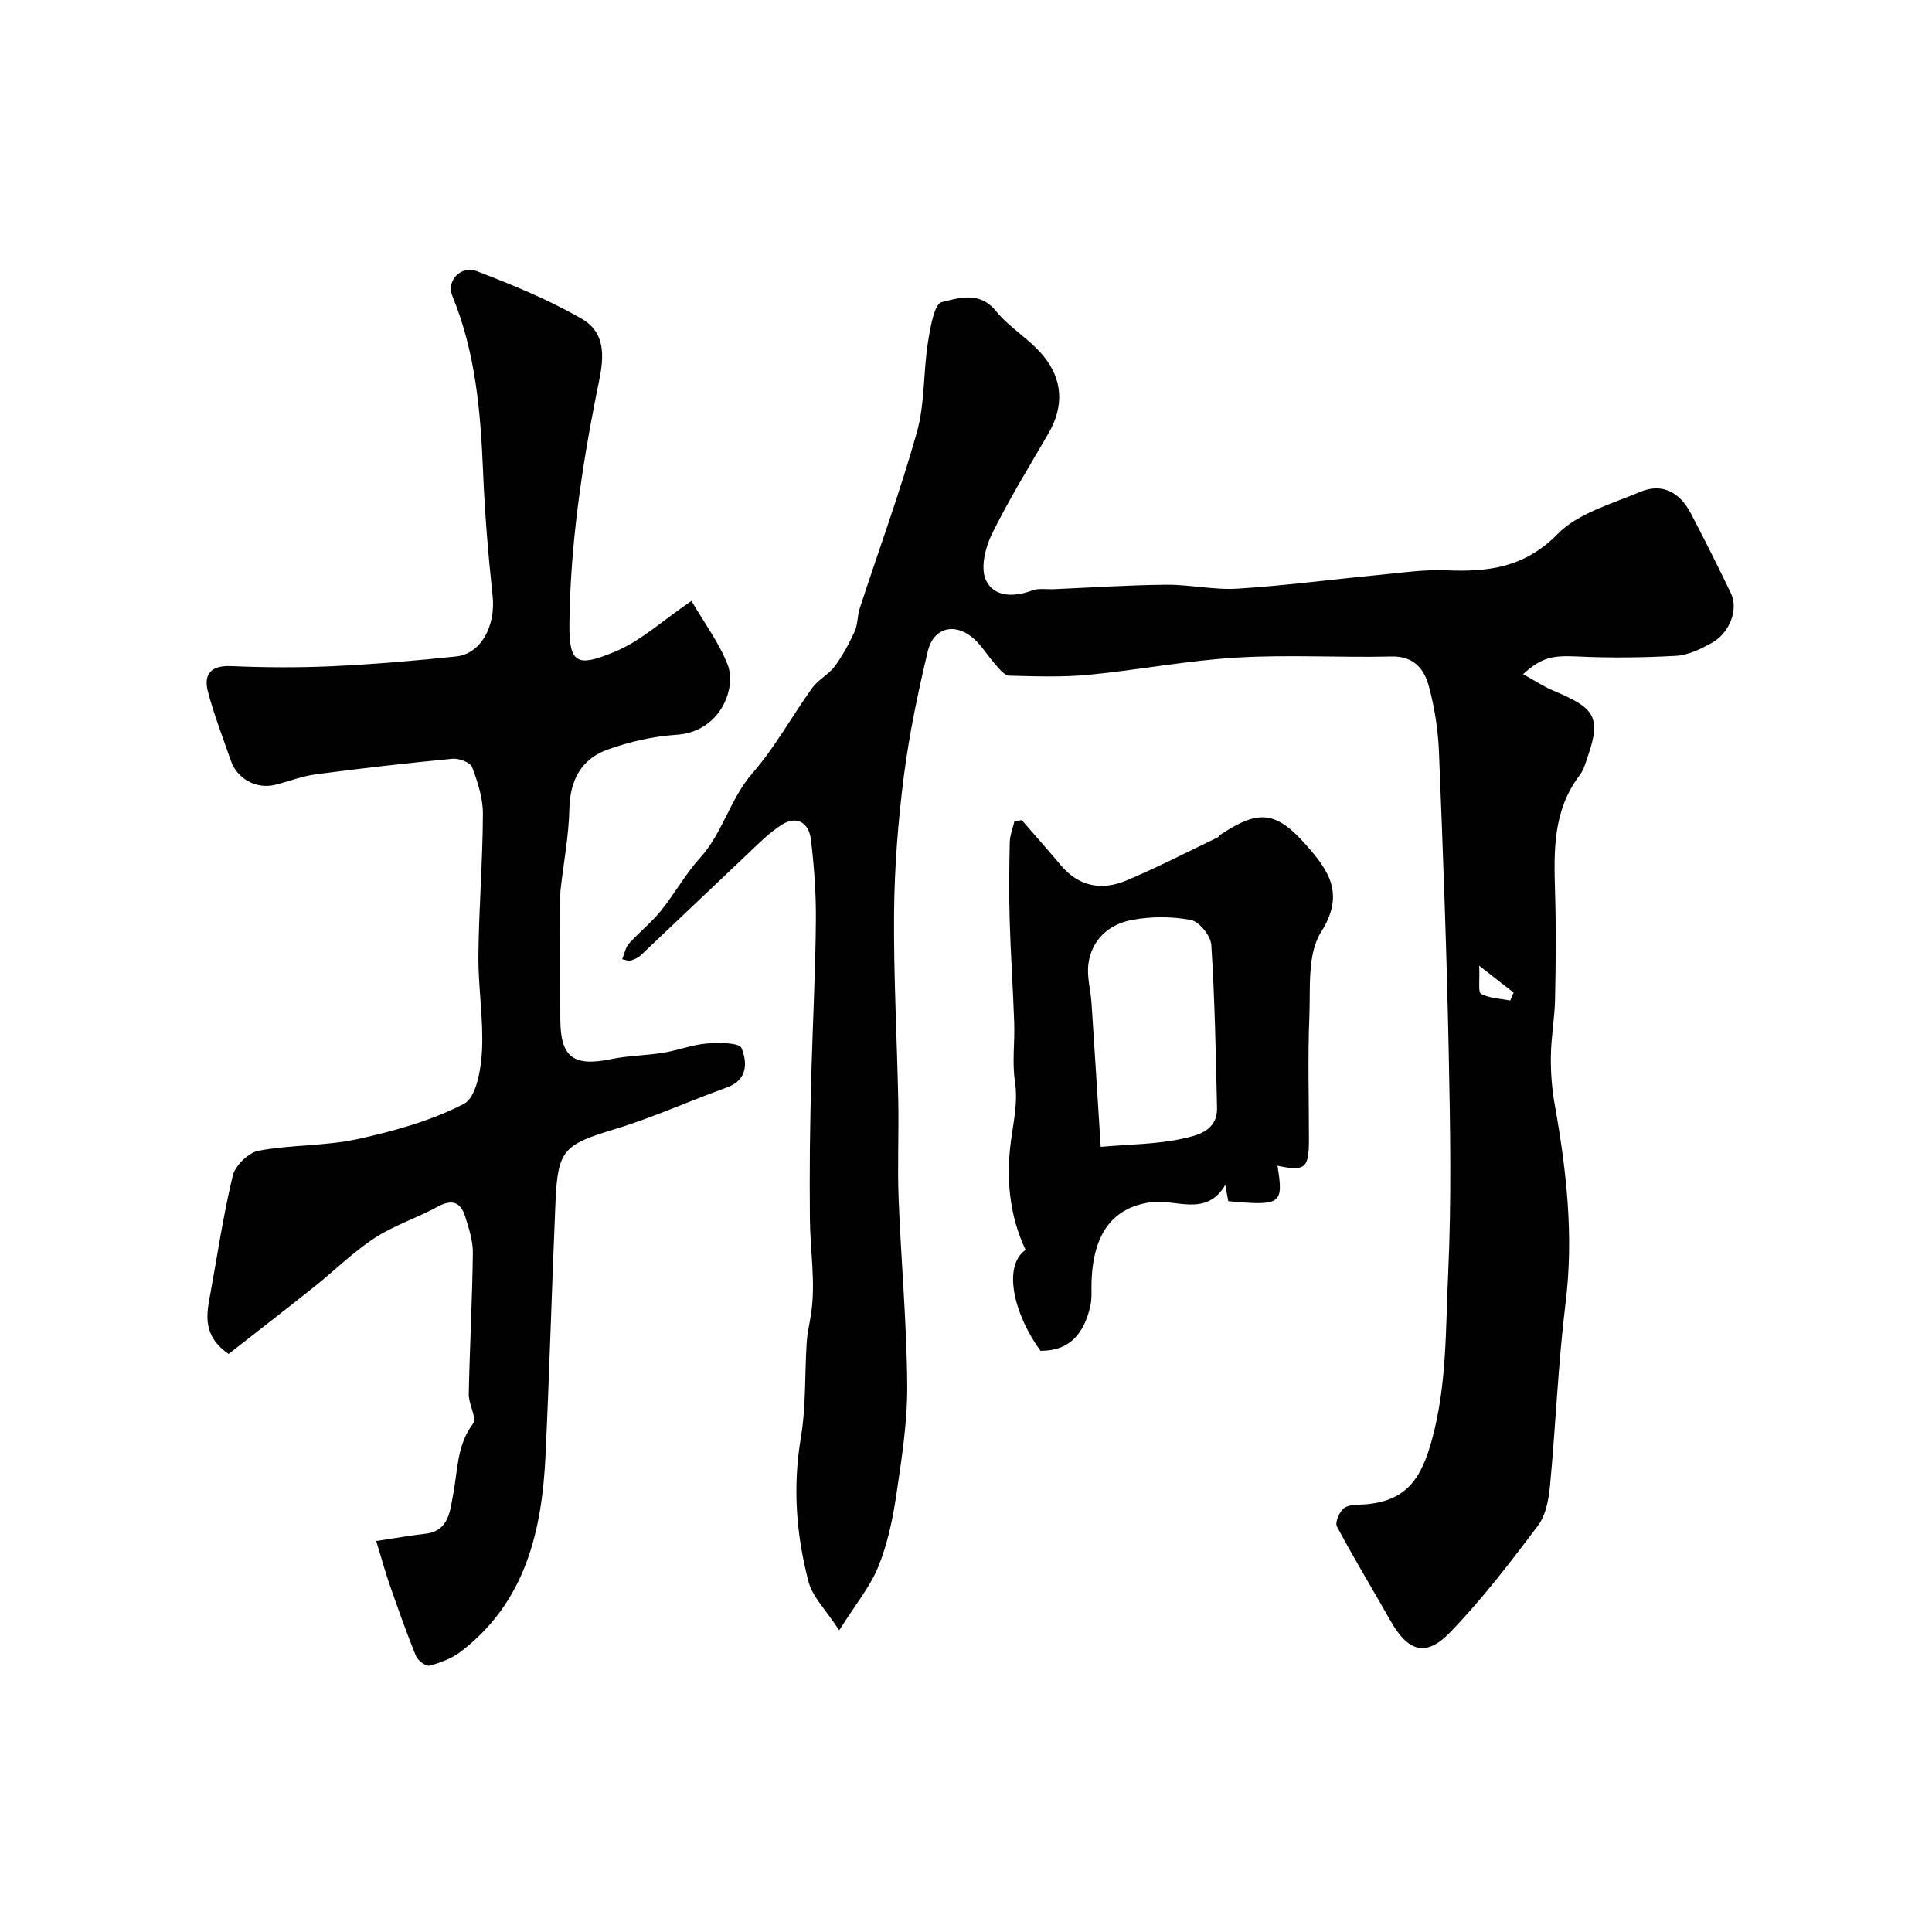
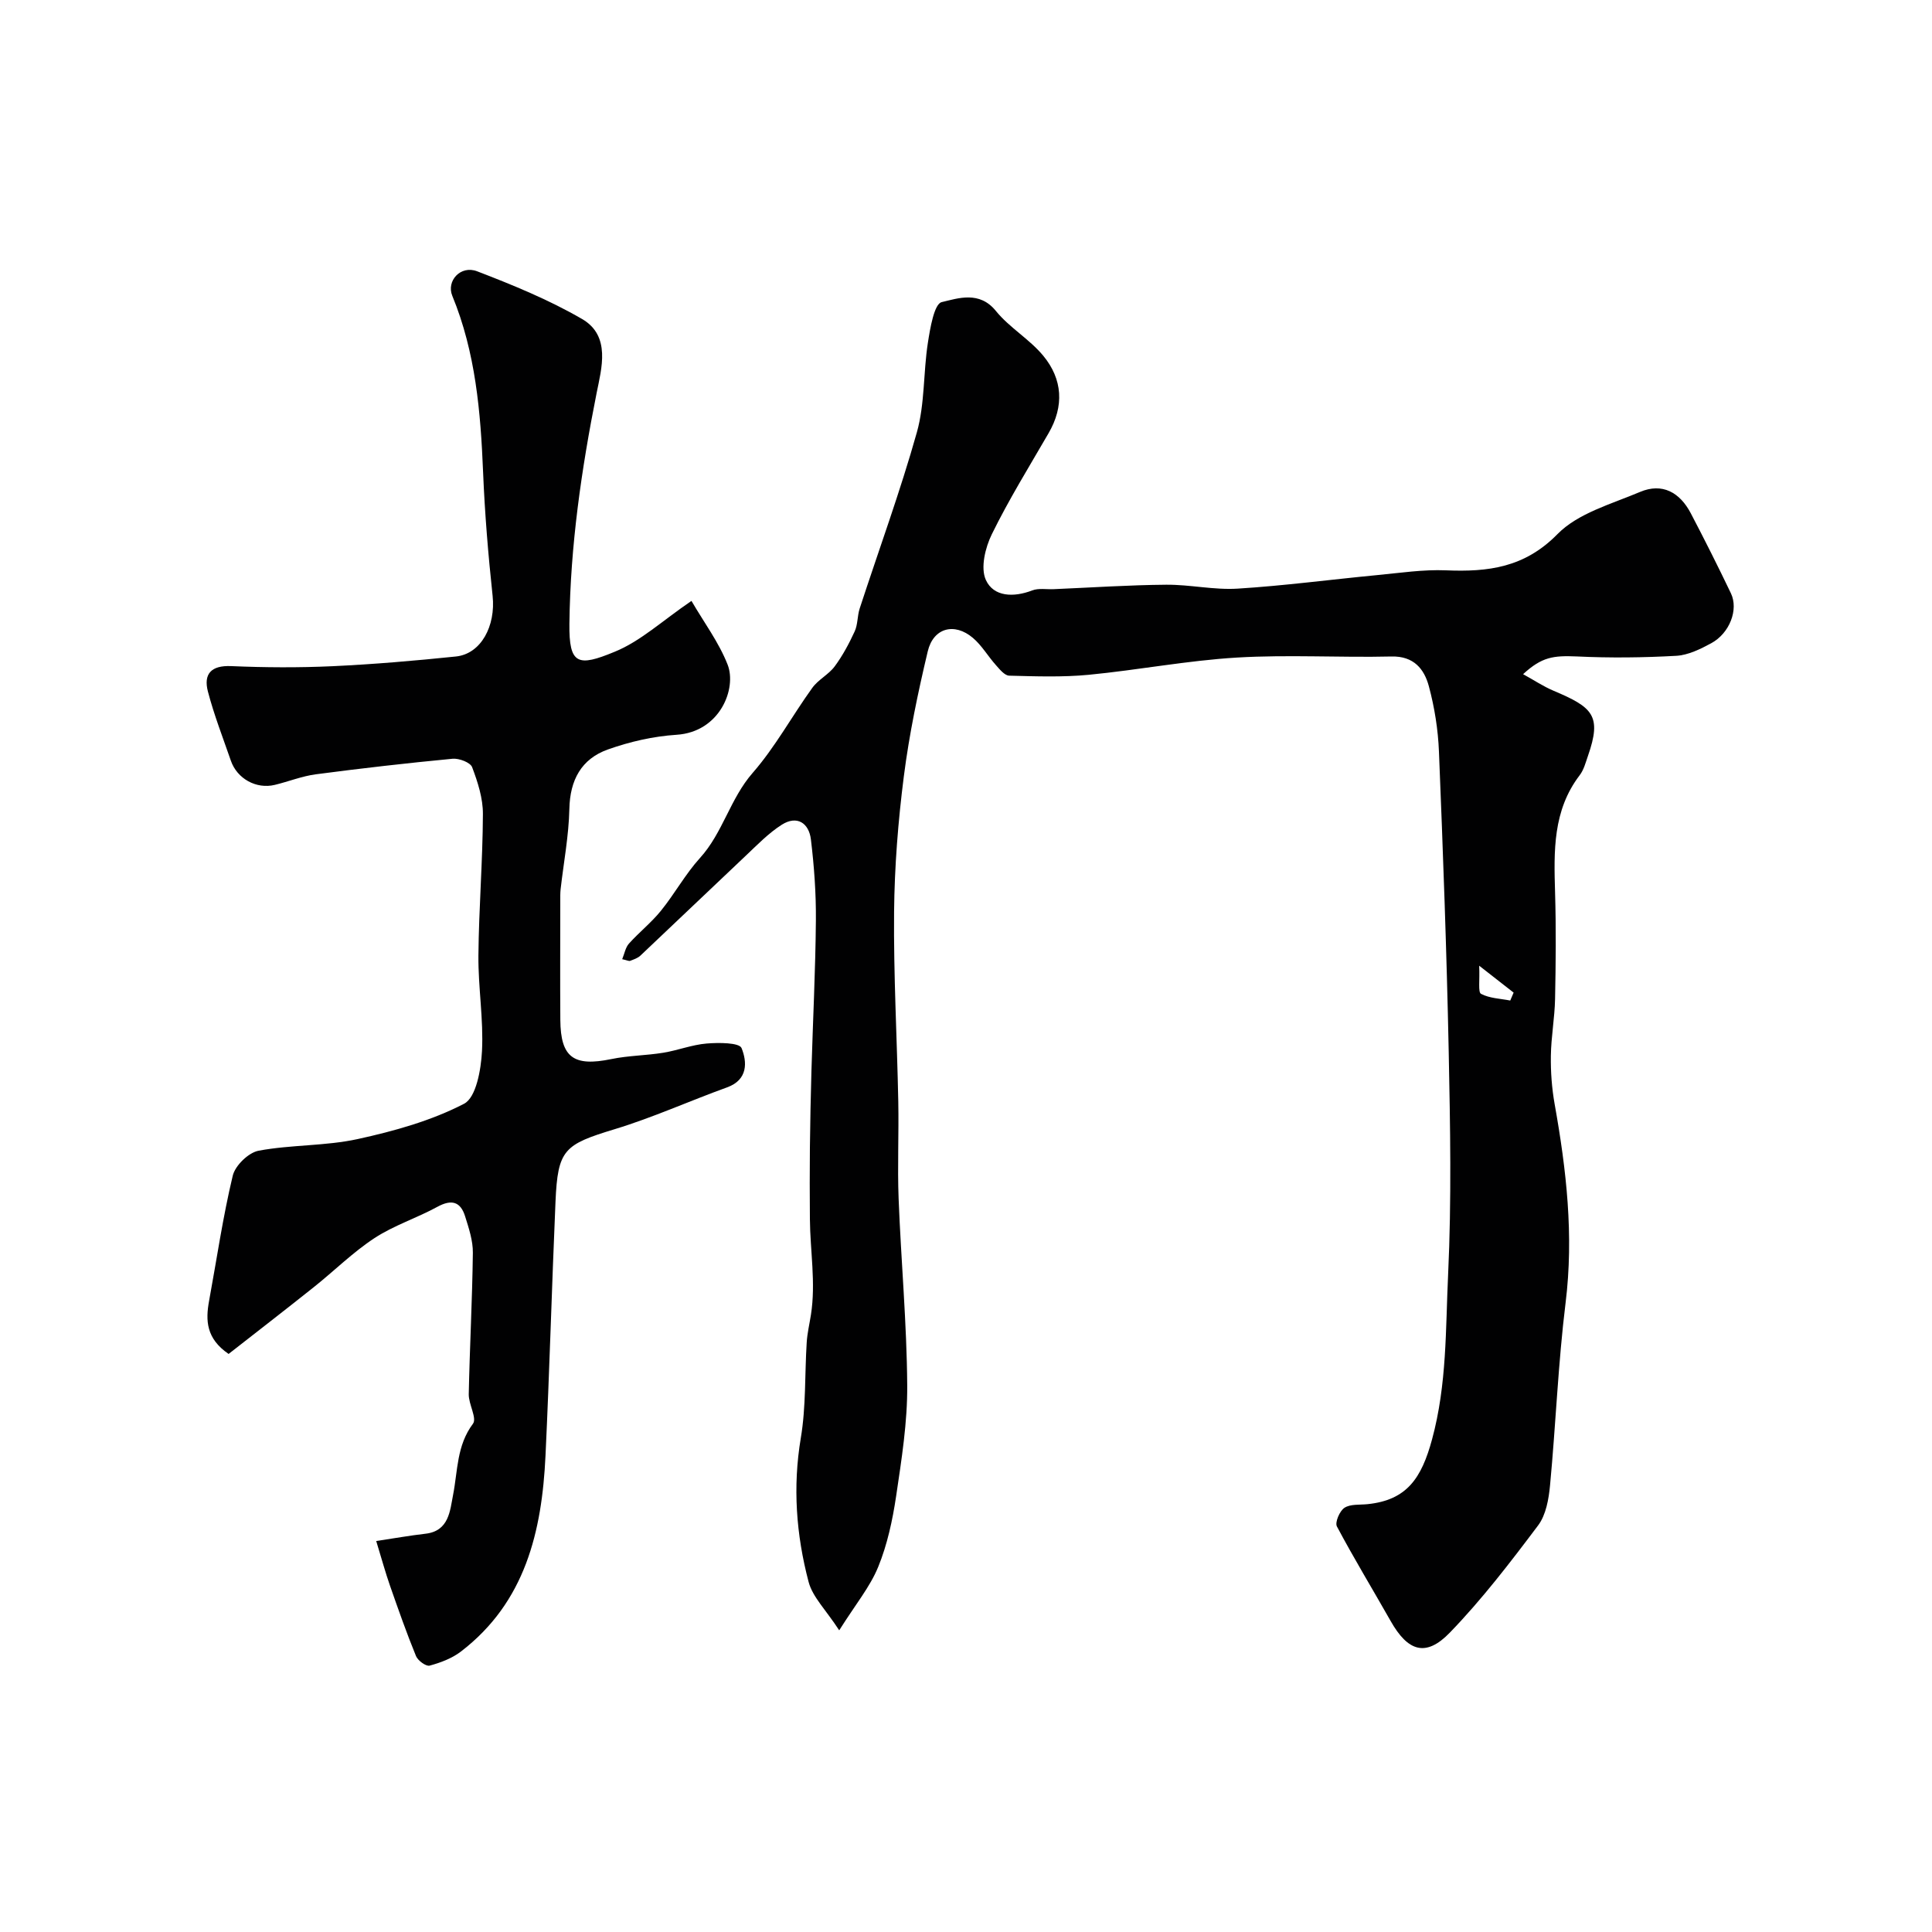
<svg xmlns="http://www.w3.org/2000/svg" enable-background="new 0 0 400 400" viewBox="0 0 400 400">
  <g fill="#010102">
    <path d="m315.34 139.58c2.26 1.24 4.18 2.53 6.28 3.42 8.11 3.43 10.08 5.12 7.15 13.5-.48 1.38-.86 2.89-1.72 4.01-5.58 7.31-5.34 15.73-5.09 24.26.22 7.35.15 14.71 0 22.06-.08 3.93-.82 7.85-.87 11.78-.05 3.32.2 6.7.78 9.97 2.44 13.63 3.99 27.22 2.27 41.14-1.55 12.54-2.03 25.21-3.22 37.8-.27 2.85-.84 6.13-2.47 8.3-5.76 7.66-11.63 15.33-18.28 22.2-4.97 5.14-8.69 3.9-12.26-2.42-3.7-6.53-7.6-12.94-11.12-19.57-.44-.84.57-3.21 1.57-3.86 1.23-.8 3.15-.58 4.78-.75 8.15-.84 11.17-5.38 13.35-13.41 3.1-11.42 2.79-22.83 3.33-34.22.72-15.32.43-30.7.12-46.04-.42-20.72-1.18-41.43-2.02-62.13-.18-4.54-.91-9.15-2.09-13.54-.96-3.57-3.12-6.27-7.74-6.16-10.66.25-21.35-.41-31.98.22-10.27.61-20.45 2.58-30.71 3.57-5.45.52-10.97.32-16.46.18-.95-.03-1.97-1.31-2.76-2.2-1.64-1.83-2.91-4.06-4.75-5.62-3.82-3.24-8.19-2.1-9.35 2.79-2.03 8.54-3.84 17.17-4.95 25.87-1.19 9.3-1.93 18.7-2.02 28.07-.12 13.09.61 26.19.87 39.29.13 6.7-.19 13.41.07 20.1.5 12.87 1.69 25.73 1.78 38.6.06 7.67-1.17 15.38-2.3 23-.74 4.95-1.82 9.99-3.7 14.6-1.68 4.13-4.66 7.72-8.08 13.15-2.75-4.23-5.51-6.88-6.34-10.03-2.57-9.75-3.31-19.66-1.61-29.8 1.09-6.47.8-13.17 1.22-19.77.12-1.93.58-3.84.88-5.76 1.03-6.62-.17-13.21-.22-19.82-.04-4.91-.05-9.81 0-14.72.06-5.31.17-10.63.32-15.94.3-10.38.83-20.75.92-31.12.05-5.59-.36-11.22-1.03-16.78-.41-3.39-2.86-5.06-6.03-3.05-2.74 1.74-5.07 4.17-7.46 6.42-7.29 6.87-14.52 13.81-21.81 20.68-.56.53-1.38.79-2.12 1.08-.25.1-.62-.11-1.65-.34.48-1.17.68-2.43 1.4-3.23 2.11-2.35 4.64-4.35 6.62-6.8 2.85-3.52 5.05-7.58 8.08-10.92 4.74-5.22 6.24-12.28 10.91-17.62 4.69-5.37 8.15-11.79 12.35-17.61 1.23-1.71 3.38-2.75 4.64-4.45 1.64-2.22 2.97-4.71 4.13-7.23.66-1.43.54-3.19 1.03-4.72 3.97-12.17 8.39-24.2 11.85-36.51 1.66-5.91 1.32-12.35 2.27-18.48.47-3.04 1.31-8.1 2.87-8.47 3.43-.81 7.81-2.37 11.21 1.82 2.81 3.47 6.97 5.84 9.82 9.29 4 4.85 4.36 10.41 1.09 16.04-4.01 6.92-8.23 13.74-11.74 20.9-1.37 2.79-2.38 6.97-1.24 9.47 1.61 3.53 5.77 3.64 9.6 2.17 1.32-.51 2.96-.19 4.45-.26 7.77-.33 15.53-.86 23.3-.92 4.93-.04 9.9 1.12 14.79.81 9.64-.6 19.23-1.88 28.85-2.8 4.76-.45 9.55-1.19 14.29-.99 8.71.36 16.25-.55 23.07-7.5 4.26-4.34 11.16-6.22 17.09-8.73 4.63-1.96 8.25.12 10.5 4.4 2.87 5.48 5.65 11.01 8.32 16.59 1.61 3.36-.26 8.26-4.07 10.33-2.25 1.22-4.79 2.47-7.26 2.61-6.84.38-13.73.46-20.57.13-4.85-.2-7.22.07-11.13 3.67zm-9.09 60.36c.15 3.09-.27 5.49.39 5.83 1.77.93 4 .98 6.04 1.38.23-.55.46-1.1.7-1.64-1.94-1.51-3.89-3.03-7.13-5.57z" />
    <path d="m143.16 124.41c2.6 4.47 5.67 8.57 7.48 13.18 1.94 4.92-1.54 13.96-10.58 14.54-4.8.31-9.69 1.43-14.23 3.05-5.46 1.95-7.83 6.32-7.95 12.31-.12 5.54-1.18 11.07-1.81 16.6-.09.82-.07 1.66-.07 2.5 0 8.2-.05 16.4.01 24.59.06 7.78 2.77 9.7 10.56 8.09 3.52-.73 7.18-.73 10.74-1.31 3.02-.49 5.96-1.66 8.99-1.91 2.48-.21 6.77-.2 7.23.94 1.15 2.83 1.38 6.56-3 8.14-7.78 2.81-15.35 6.25-23.25 8.65-10.49 3.19-11.8 4.19-12.27 15.02-.76 17.53-1.24 35.06-2.07 52.59-.74 15.67-4.18 30.33-17.52 40.55-1.84 1.41-4.21 2.3-6.47 2.91-.74.2-2.44-1.04-2.82-1.98-1.96-4.78-3.67-9.67-5.38-14.55-.94-2.7-1.7-5.46-2.86-9.27 3.76-.56 6.97-1.14 10.21-1.51 4.89-.56 5.07-4.83 5.7-8.01.99-5.05.73-10.23 4.12-14.76.87-1.16-.91-4.03-.87-6.11.2-9.76.73-19.52.85-29.28.03-2.52-.84-5.11-1.61-7.57-.95-3.03-2.8-3.55-5.72-1.96-4.25 2.33-9 3.84-13.03 6.48-4.5 2.95-8.38 6.83-12.62 10.2-5.86 4.67-11.8 9.26-17.59 13.79-4.65-3.18-4.79-6.93-4.04-10.99 1.59-8.65 2.85-17.38 4.9-25.92.5-2.1 3.26-4.78 5.36-5.17 6.75-1.26 13.82-.95 20.51-2.41 7.55-1.65 15.23-3.79 22.02-7.31 2.51-1.3 3.51-7.09 3.71-10.9.34-6.56-.8-13.19-.74-19.79.09-9.77.89-19.53.93-29.29.02-3.25-1.06-6.61-2.23-9.7-.37-.99-2.71-1.87-4.04-1.75-9.45.9-18.89 1.98-28.31 3.22-2.88.38-5.65 1.5-8.5 2.19-3.83.93-7.81-1.27-9.1-5-1.64-4.75-3.48-9.46-4.75-14.31-.95-3.64.64-5.46 4.81-5.28 6.99.3 14 .34 20.99.02 8.53-.4 17.05-1.13 25.54-2.01 5.22-.54 8.26-6.34 7.6-12.55-.91-8.5-1.62-17.04-1.97-25.58-.51-12.49-1.55-24.83-6.38-36.55-1.26-3.07 1.72-6.39 5.15-5.07 7.42 2.85 14.86 5.9 21.71 9.87 6.03 3.49 4.03 10.28 3.03 15.3-3.15 15.82-5.45 31.65-5.64 47.81-.1 8.49 1.77 8.94 9.35 5.8 5.35-2.17 9.82-6.38 15.92-10.54z" />
-     <path d="m211.55 169.8c2.68 3.09 5.4 6.15 8.03 9.29 3.76 4.49 8.53 5.35 13.62 3.21 6.4-2.69 12.58-5.89 18.85-8.89.29-.14.46-.49.74-.67 7.88-5.19 11.43-4.81 17.67 2.25 4.66 5.27 8.05 10.11 3.04 18.01-2.87 4.53-2.17 11.56-2.41 17.49-.35 8.5-.08 17.03-.09 25.55-.01 5.87-.81 6.51-6.51 5.31 1.29 7.97.78 8.35-10.19 7.34-.19-1.05-.4-2.14-.62-3.37-3.94 6.76-10.26 2.86-15.43 3.59-7.66 1.07-11.83 6.2-12.25 16.15-.08 1.82.13 3.71-.28 5.46-1.26 5.35-4.07 9.19-10.29 9.15-5.32-7.21-8.02-17.4-3.1-20.9-3.38-7.17-4.01-14.76-3.07-22.2.54-4.26 1.54-8.26.87-12.68-.6-3.96-.01-8.09-.15-12.13-.24-7.1-.74-14.2-.94-21.3-.16-5.35-.1-10.71.02-16.06.03-1.47.63-2.92.97-4.38.49-.07 1-.14 1.52-.22zm16.34 67.64c6.26-.55 11.59-.54 16.67-1.64 3.21-.69 7.52-1.57 7.41-6.47-.25-11.24-.46-22.48-1.18-33.7-.12-1.89-2.51-4.84-4.25-5.16-3.98-.75-8.32-.75-12.31.02-4.65.9-8.19 4.05-8.88 9.02-.37 2.65.46 5.45.64 8.19.64 9.64 1.23 19.27 1.9 29.74z" />
  </g>
</svg>